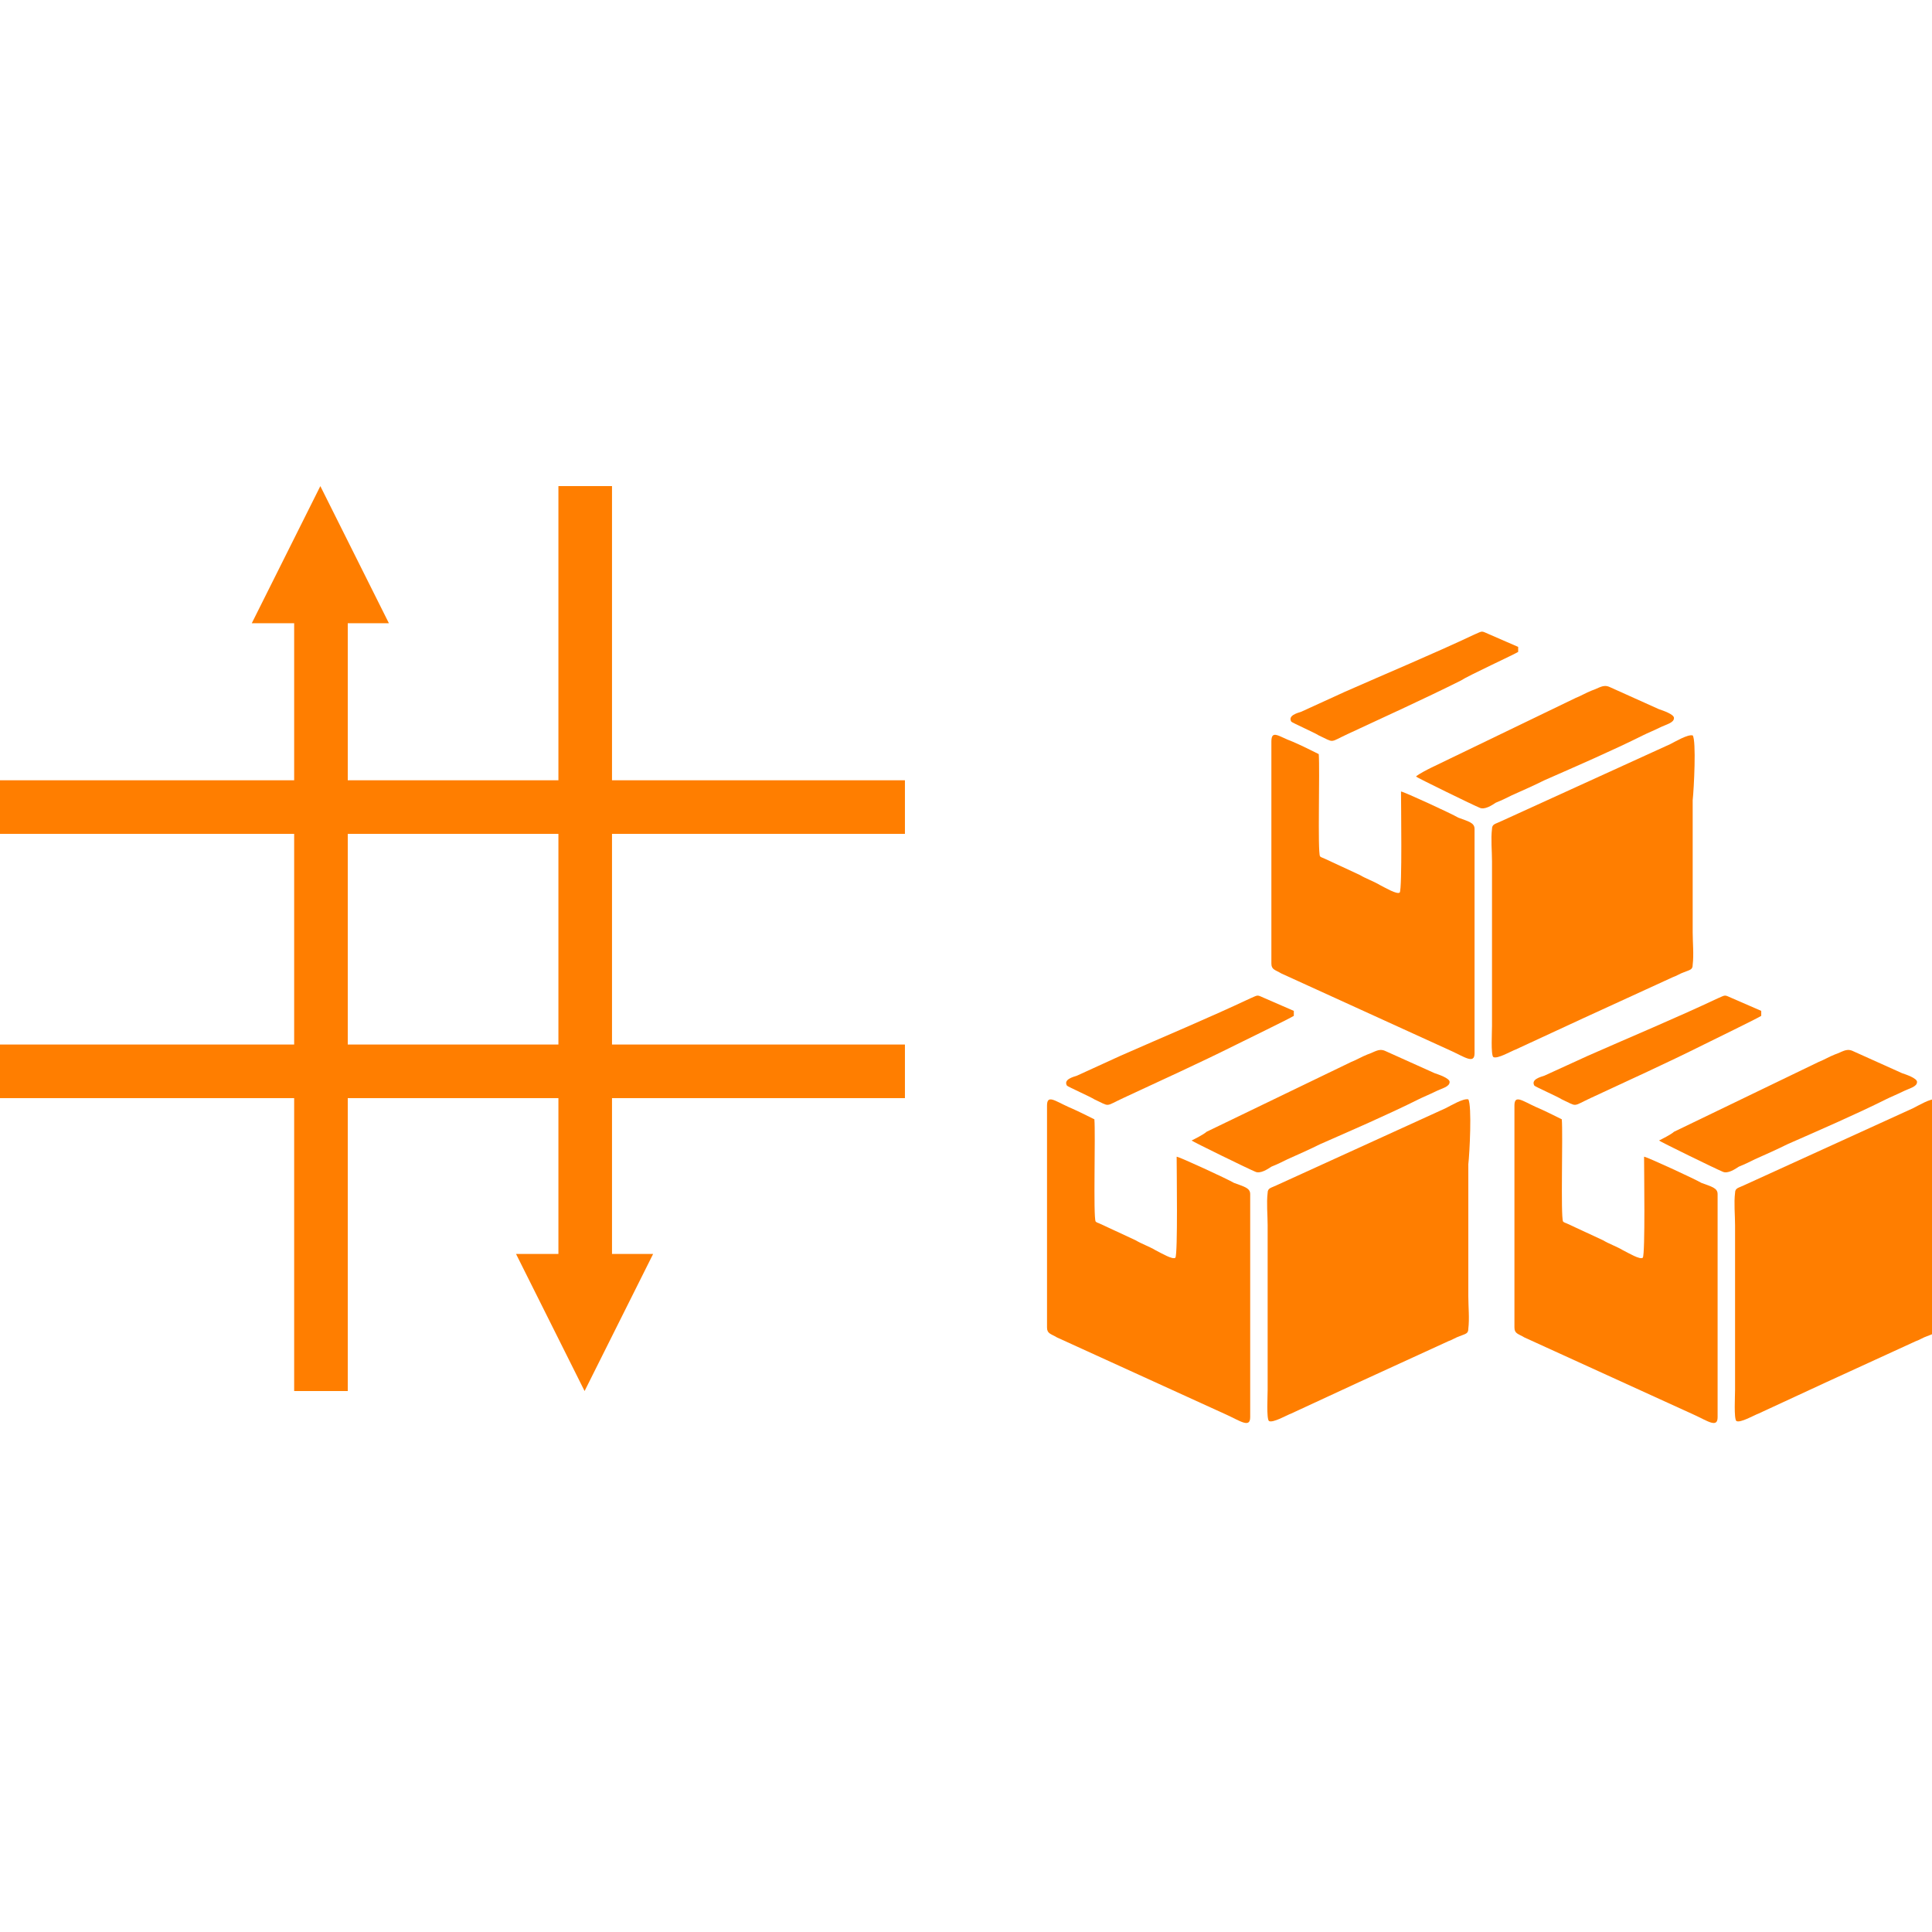
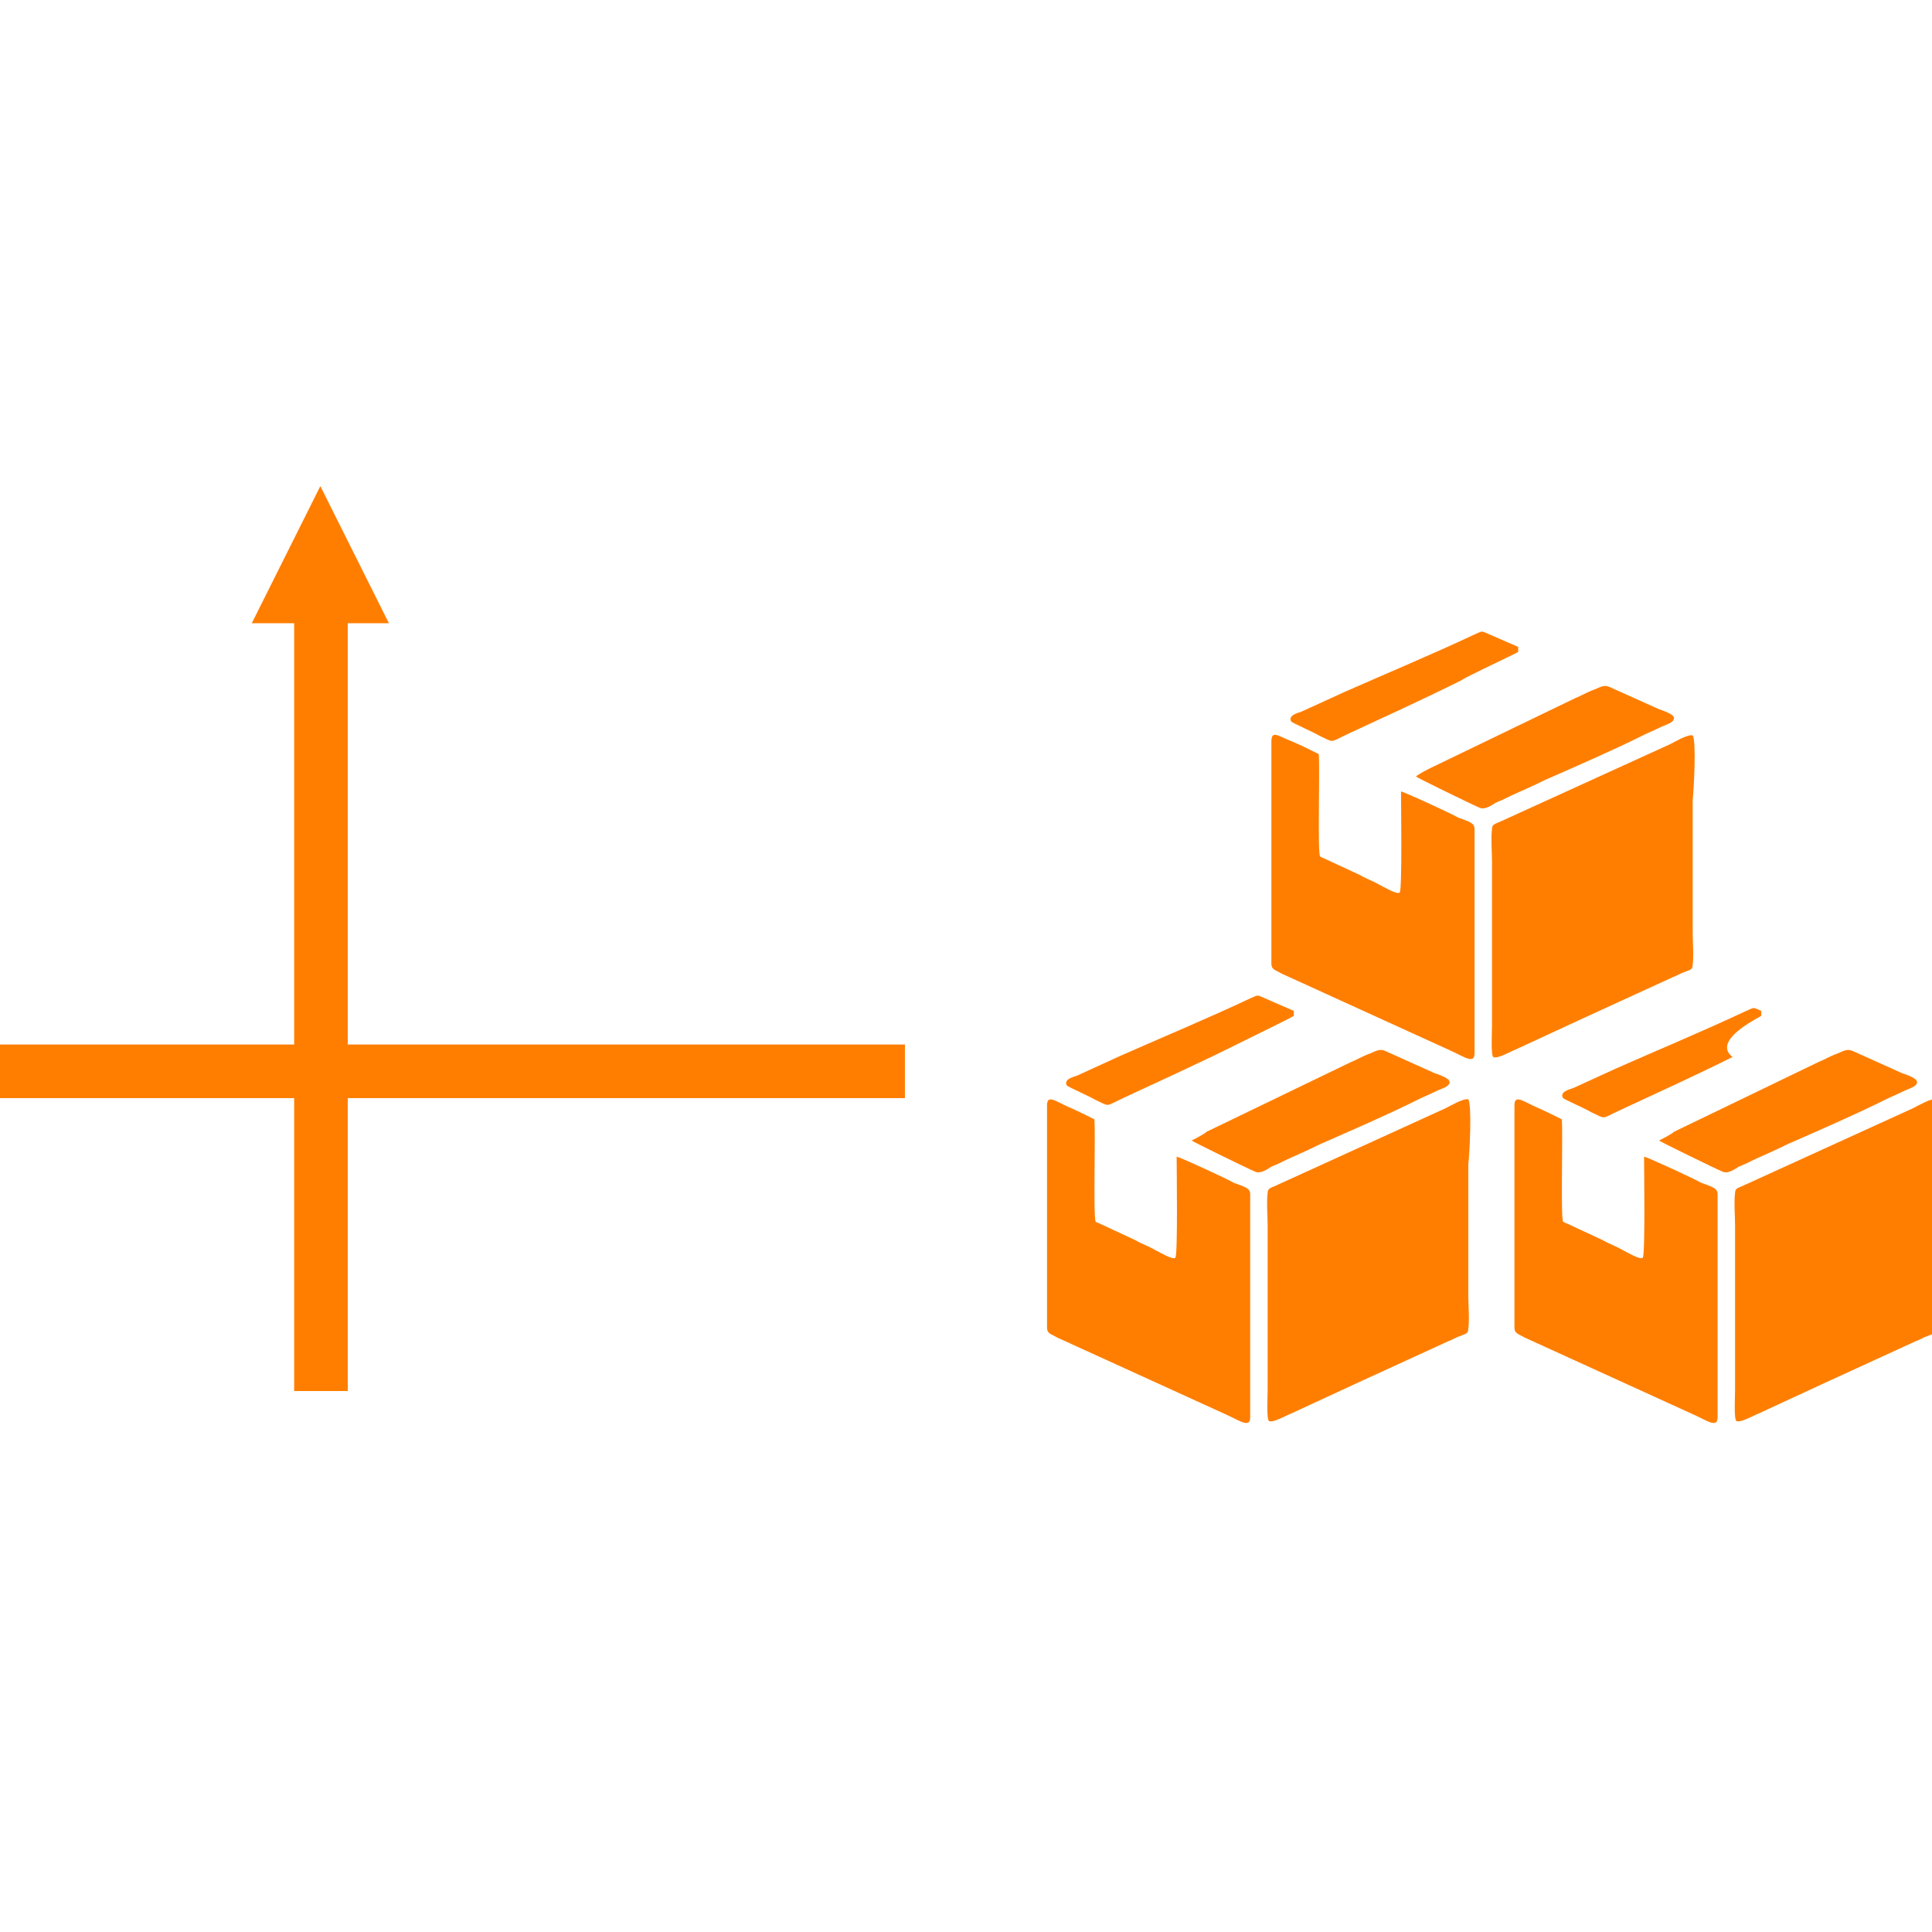
<svg xmlns="http://www.w3.org/2000/svg" xmlns:ns1="http://www.inkscape.org/namespaces/inkscape" xmlns:ns2="http://sodipodi.sourceforge.net/DTD/sodipodi-0.dtd" xmlns:ns3="https://sketch.io/dtd/" ns1:version="1.0 (4035a4fb49, 2020-05-01)" ns2:docname="scuare-pict.svg" id="svg977" ns3:version="5.1.316" viewBox="0 0 155 155" height="155" width="155" ns3:metadata="eyJ0aXRsZSI6IkRyYXdpbmciLCJkZXNjcmlwdGlvbiI6Ik1hZGUgd2l0aCBTa2V0Y2hwYWQgLSBodHRwczovL3NrZXRjaC5pby9za2V0Y2hwYWQiLCJtZXRhZGF0YSI6e30sImNsaXBQYXRoIjp7ImVuYWJsZWQiOnRydWUsInN0eWxlIjp7InN0cm9rZVN0eWxlIjoiYmxhY2siLCJsaW5lV2lkdGgiOjF9fSwiZXhwb3J0RFBJIjo3MiwiZXhwb3J0Rm9ybWF0IjoicG5nIiwiZXhwb3J0UXVhbGl0eSI6MC45NSwidW5pdHMiOiJweCIsIndpZHRoIjoxNTUsImhlaWdodCI6MTU1LCJwYWdlcyI6eyJsZW5ndGgiOjEsImRhdGEiOlt7IndpZHRoIjoxNTUsImhlaWdodCI6MTU1fV19fQ==" style="">
  <defs id="defs981">
    <filter height="1" y="-1.6568577e-05" width="1" x="-8.0108968e-06" id="filter993" style="color-interpolation-filters:sRGB" ns1:collect="always">
      <feGaussianBlur id="feGaussianBlur995" stdDeviation="0.001" ns1:collect="always" />
    </filter>
  </defs>
  <g id="g975" transform="matrix(1,0,0,1,-0.271,38.582)" style="mix-blend-mode:source-over;fill:#ff7e00;fill-opacity:1;filter:url(#filter993)" ns3:tool="clipart">
    <g id="g973" style="fill:#ff7e00;fill-opacity:1" ns3:uid="1" transform="matrix(1,0,0,1,-88.229,-71.882)" ns3:tool="clipart">
      <g id="g911" style="fill:#ff7e00;fill-opacity:1" ns3:uid="2">
        <path id="path909" style="fill:#ff7e00;fill-rule:evenodd;fill-opacity:1" ns3:uid="3" d="M206.3,121.5c-0.4-0.1-1.4,0.5-1.8,0.7l-13.6,6.2c-0.4,0.2-0.7,0.2-0.7,0.6c-0.1,0.8,0,1.8,0,2.6v13.2 c0,0.5-0.1,2.3,0.1,2.5c0.3,0.2,1.5-0.5,1.8-0.6l5.4-2.5c2.4-1.1,4.8-2.2,7.2-3.3c0.3-0.1,0.6-0.3,0.9-0.4c0.5-0.2,0.7-0.2,0.7-0.6 c0.1-0.8,0-1.8,0-2.6v-10.6C206.4,125.9,206.6,122,206.3,121.5" />
      </g>
      <g id="g915" style="fill:#ff7e00;fill-opacity:1" ns3:uid="4">
        <path id="path913" style="fill:#ff7e00;fill-rule:evenodd;fill-opacity:1" ns3:uid="5" d="M172.5,122v17.8c0,0.5,0.3,0.5,0.8,0.8l13.6,6.2c1.1,0.5,1.9,1.1,1.9,0.2v-17.9c0-0.5-0.5-0.6-1.3-0.9 c-0.5-0.3-4.4-2.1-4.6-2.1c0,1,0.1,7.8-0.1,8.1c-0.2,0.2-1.2-0.4-1.6-0.6c-0.5-0.3-1.1-0.5-1.6-0.8l-2.8-1.3 c-0.2-0.1-0.3-0.1-0.4-0.2c-0.2-0.4,0-7-0.1-8.2c-0.6-0.3-1.4-0.7-2.1-1C173.1,121.6,172.5,121.1,172.5,122" />
      </g>
      <g id="g919" style="fill:#ff7e00;fill-opacity:1" ns3:uid="6">
        <path id="path917" style="fill:#ff7e00;fill-rule:evenodd;fill-opacity:1" ns3:uid="7" d="M184.1,124.8c0.1,0.1,4.6,2.3,5.1,2.5c0.4,0.2,1-0.2,1.3-0.4c0.5-0.2,0.9-0.4,1.3-0.6c0.9-0.4,1.8-0.8,2.6-1.2 c2.5-1.1,5.5-2.4,7.9-3.6c0.4-0.2,0.9-0.4,1.3-0.6c0.6-0.3,1.2-0.4,1.2-0.8c0-0.3-0.9-0.6-1.2-0.7l-4-1.8c-0.5-0.2-0.8,0.1-1.4,0.3 c-0.5,0.2-0.8,0.4-1.3,0.6l-11.6,5.6C185.1,124.3,184.3,124.7,184.1,124.8" />
      </g>
      <g id="g923" style="fill:#ff7e00;fill-opacity:1" ns3:uid="8">
        <path id="path921" style="fill:#ff7e00;fill-rule:evenodd;fill-opacity:1" ns3:uid="9" d="M192.3,114.8l0-0.4l-2.3-1c-0.7-0.3-0.5-0.3-1.2,0c-3.4,1.6-7,3.1-10.4,4.6l-3.5,1.6c-0.3,0.1-1.1,0.3-0.8,0.8 c0.1,0.1,1.9,0.9,2.2,1.1c1.3,0.6,0.8,0.6,2.3-0.1c3-1.4,6.1-2.8,9.1-4.3C188.3,116.8,192,115,192.3,114.8" />
      </g>
      <g id="g927" style="fill:#ff7e00;fill-opacity:1" ns3:uid="10">
        <path id="path925" style="fill:#ff7e00;fill-opacity:1" ns3:uid="11" d="M112.1,144.9V83.2h4.3v61.7H112.1z M114.2,72.3l5.5,11h-11L114.2,72.3z" />
      </g>
      <g id="g931" style="fill:#ff7e00;fill-opacity:1" ns3:uid="12">
-         <rect id="rect929" style="fill:#ff7e00;fill-opacity:1" ns3:uid="13" height="4.3" width="72.6" y="95.9" x="88.5" />
-       </g>
+         </g>
      <g id="g935" style="fill:#ff7e00;fill-opacity:1" ns3:uid="14">
-         <path id="path933" style="fill:#ff7e00;fill-opacity:1" ns3:uid="15" d="M135.4,144.9l-5.5-11h11L135.4,144.9z M133.3,134V72.3h4.3V134H133.3z" />
-       </g>
+         </g>
      <g id="g939" style="fill:#ff7e00;fill-opacity:1" ns3:uid="16">
        <rect id="rect937" style="fill:#ff7e00;fill-opacity:1" ns3:uid="17" height="4.3" width="72.6" y="117.1" x="88.5" />
      </g>
      <g id="g943" style="fill:#ff7e00;fill-opacity:1" ns3:uid="18">
        <path id="path941" style="fill:#ff7e00;fill-rule:evenodd;fill-opacity:1" ns3:uid="19" d="M243.8,121.5c-0.4-0.1-1.4,0.5-1.8,0.7l-13.6,6.2c-0.4,0.2-0.7,0.2-0.7,0.6c-0.1,0.8,0,1.8,0,2.6v13.2 c0,0.5-0.1,2.3,0.1,2.5c0.3,0.2,1.5-0.5,1.8-0.6l5.4-2.5c2.4-1.1,4.8-2.2,7.2-3.3c0.3-0.1,0.6-0.3,0.9-0.4c0.5-0.2,0.7-0.2,0.7-0.6 c0.1-0.8,0-1.8,0-2.6v-10.6C243.9,125.9,244.1,122,243.8,121.5" />
      </g>
      <g id="g947" style="fill:#ff7e00;fill-opacity:1" ns3:uid="20">
        <path id="path945" style="fill:#ff7e00;fill-rule:evenodd;fill-opacity:1" ns3:uid="21" d="M210,122v17.8c0,0.5,0.3,0.5,0.8,0.8l13.6,6.2c1.1,0.5,1.9,1.1,1.9,0.2v-17.9c0-0.5-0.5-0.6-1.3-0.9 c-0.5-0.3-4.4-2.1-4.6-2.1c0,1,0.1,7.8-0.1,8.1c-0.2,0.2-1.2-0.4-1.6-0.6c-0.5-0.3-1.1-0.5-1.6-0.8l-2.8-1.3 c-0.2-0.1-0.3-0.1-0.4-0.2c-0.2-0.4,0-7-0.1-8.2c-0.6-0.3-1.4-0.7-2.1-1C210.6,121.6,210,121.1,210,122" />
      </g>
      <g id="g951" style="fill:#ff7e00;fill-opacity:1" ns3:uid="22">
        <path id="path949" style="fill:#ff7e00;fill-rule:evenodd;fill-opacity:1" ns3:uid="23" d="M221.6,124.8c0.1,0.1,4.6,2.3,5.1,2.5c0.4,0.2,1-0.2,1.3-0.4c0.5-0.2,0.9-0.4,1.3-0.6c0.9-0.4,1.8-0.8,2.6-1.2 c2.5-1.1,5.5-2.4,7.9-3.6c0.4-0.2,0.9-0.4,1.3-0.6c0.6-0.3,1.2-0.4,1.2-0.8c0-0.3-0.9-0.6-1.2-0.7l-4-1.8c-0.5-0.2-0.8,0.1-1.4,0.3 c-0.5,0.2-0.8,0.4-1.3,0.6l-11.6,5.6C222.6,124.3,221.8,124.7,221.6,124.8" />
      </g>
      <g id="g955" style="fill:#ff7e00;fill-opacity:1" ns3:uid="24">
-         <path id="path953" style="fill:#ff7e00;fill-rule:evenodd;fill-opacity:1" ns3:uid="25" d="M229.8,114.8l0-0.4l-2.3-1c-0.7-0.3-0.5-0.3-1.2,0c-3.4,1.6-7,3.1-10.4,4.6l-3.5,1.6c-0.3,0.1-1.1,0.3-0.8,0.8 c0.1,0.1,1.9,0.9,2.2,1.1c1.3,0.6,0.8,0.6,2.3-0.1c3-1.4,6.1-2.8,9.1-4.3C225.8,116.8,229.5,115,229.8,114.8" />
+         <path id="path953" style="fill:#ff7e00;fill-rule:evenodd;fill-opacity:1" ns3:uid="25" d="M229.8,114.8l0-0.4c-0.7-0.3-0.5-0.3-1.2,0c-3.4,1.6-7,3.1-10.4,4.6l-3.5,1.6c-0.3,0.1-1.1,0.3-0.8,0.8 c0.1,0.1,1.9,0.9,2.2,1.1c1.3,0.6,0.8,0.6,2.3-0.1c3-1.4,6.1-2.8,9.1-4.3C225.8,116.8,229.5,115,229.8,114.8" />
      </g>
      <g id="g959" style="fill:#ff7e00;fill-opacity:1" ns3:uid="26">
        <path id="path957" style="fill:#ff7e00;fill-rule:evenodd;fill-opacity:1" ns3:uid="27" d="M224.3,92.3c-0.4-0.1-1.4,0.5-1.8,0.7l-13.6,6.2c-0.4,0.2-0.7,0.2-0.7,0.6c-0.1,0.8,0,1.8,0,2.6v13.2 c0,0.5-0.1,2.3,0.1,2.5c0.3,0.2,1.5-0.5,1.8-0.6l5.4-2.5c2.4-1.1,4.8-2.2,7.2-3.3c0.3-0.1,0.6-0.3,0.9-0.4c0.5-0.2,0.7-0.2,0.7-0.6 c0.1-0.8,0-1.8,0-2.6V97.5C224.4,96.6,224.6,92.7,224.3,92.3" />
      </g>
      <g id="g963" style="fill:#ff7e00;fill-opacity:1" ns3:uid="28">
        <path id="path961" style="fill:#ff7e00;fill-rule:evenodd;fill-opacity:1" ns3:uid="29" d="M190.5,92.8v17.8c0,0.5,0.3,0.5,0.8,0.8l13.6,6.2c1.1,0.5,1.9,1.1,1.9,0.2V99.8c0-0.5-0.5-0.6-1.3-0.9 c-0.5-0.3-4.4-2.1-4.6-2.1c0,1,0.1,7.8-0.1,8.1c-0.2,0.2-1.2-0.4-1.6-0.6c-0.5-0.3-1.1-0.5-1.6-0.8l-2.8-1.3 c-0.2-0.1-0.3-0.1-0.4-0.2c-0.2-0.4,0-7-0.1-8.2c-0.6-0.3-1.4-0.7-2.1-1C191.1,92.4,190.5,91.8,190.5,92.8" />
      </g>
      <g id="g967" style="fill:#ff7e00;fill-opacity:1" ns3:uid="30">
        <path id="path965" style="fill:#ff7e00;fill-rule:evenodd;fill-opacity:1" ns3:uid="31" d="M202.1,95.6c0.1,0.1,4.6,2.3,5.1,2.5c0.4,0.2,1-0.2,1.3-0.4c0.5-0.2,0.9-0.4,1.3-0.6c0.9-0.4,1.8-0.8,2.6-1.2 c2.5-1.1,5.5-2.4,7.9-3.6c0.4-0.2,0.9-0.4,1.3-0.6c0.6-0.3,1.2-0.4,1.2-0.8c0-0.3-0.9-0.6-1.2-0.7l-4-1.8c-0.5-0.2-0.8,0.1-1.4,0.3 c-0.5,0.2-0.8,0.4-1.3,0.6l-11.6,5.6C203.1,95,202.3,95.4,202.1,95.6" />
      </g>
      <g id="g971" style="fill:#ff7e00;fill-opacity:1" ns3:uid="32">
        <path id="path969" style="fill:#ff7e00;fill-rule:evenodd;fill-opacity:1" ns3:uid="33" d="M210.3,85.6l0-0.4l-2.3-1c-0.7-0.3-0.5-0.3-1.2,0c-3.4,1.6-7,3.1-10.4,4.6l-3.5,1.6c-0.3,0.1-1.1,0.3-0.8,0.8 c0.1,0.1,1.9,0.9,2.2,1.1c1.3,0.6,0.8,0.6,2.3-0.1c3-1.4,6.1-2.8,9.1-4.3C206.3,87.5,210,85.8,210.3,85.6" />
      </g>
    </g>
  </g>
</svg>